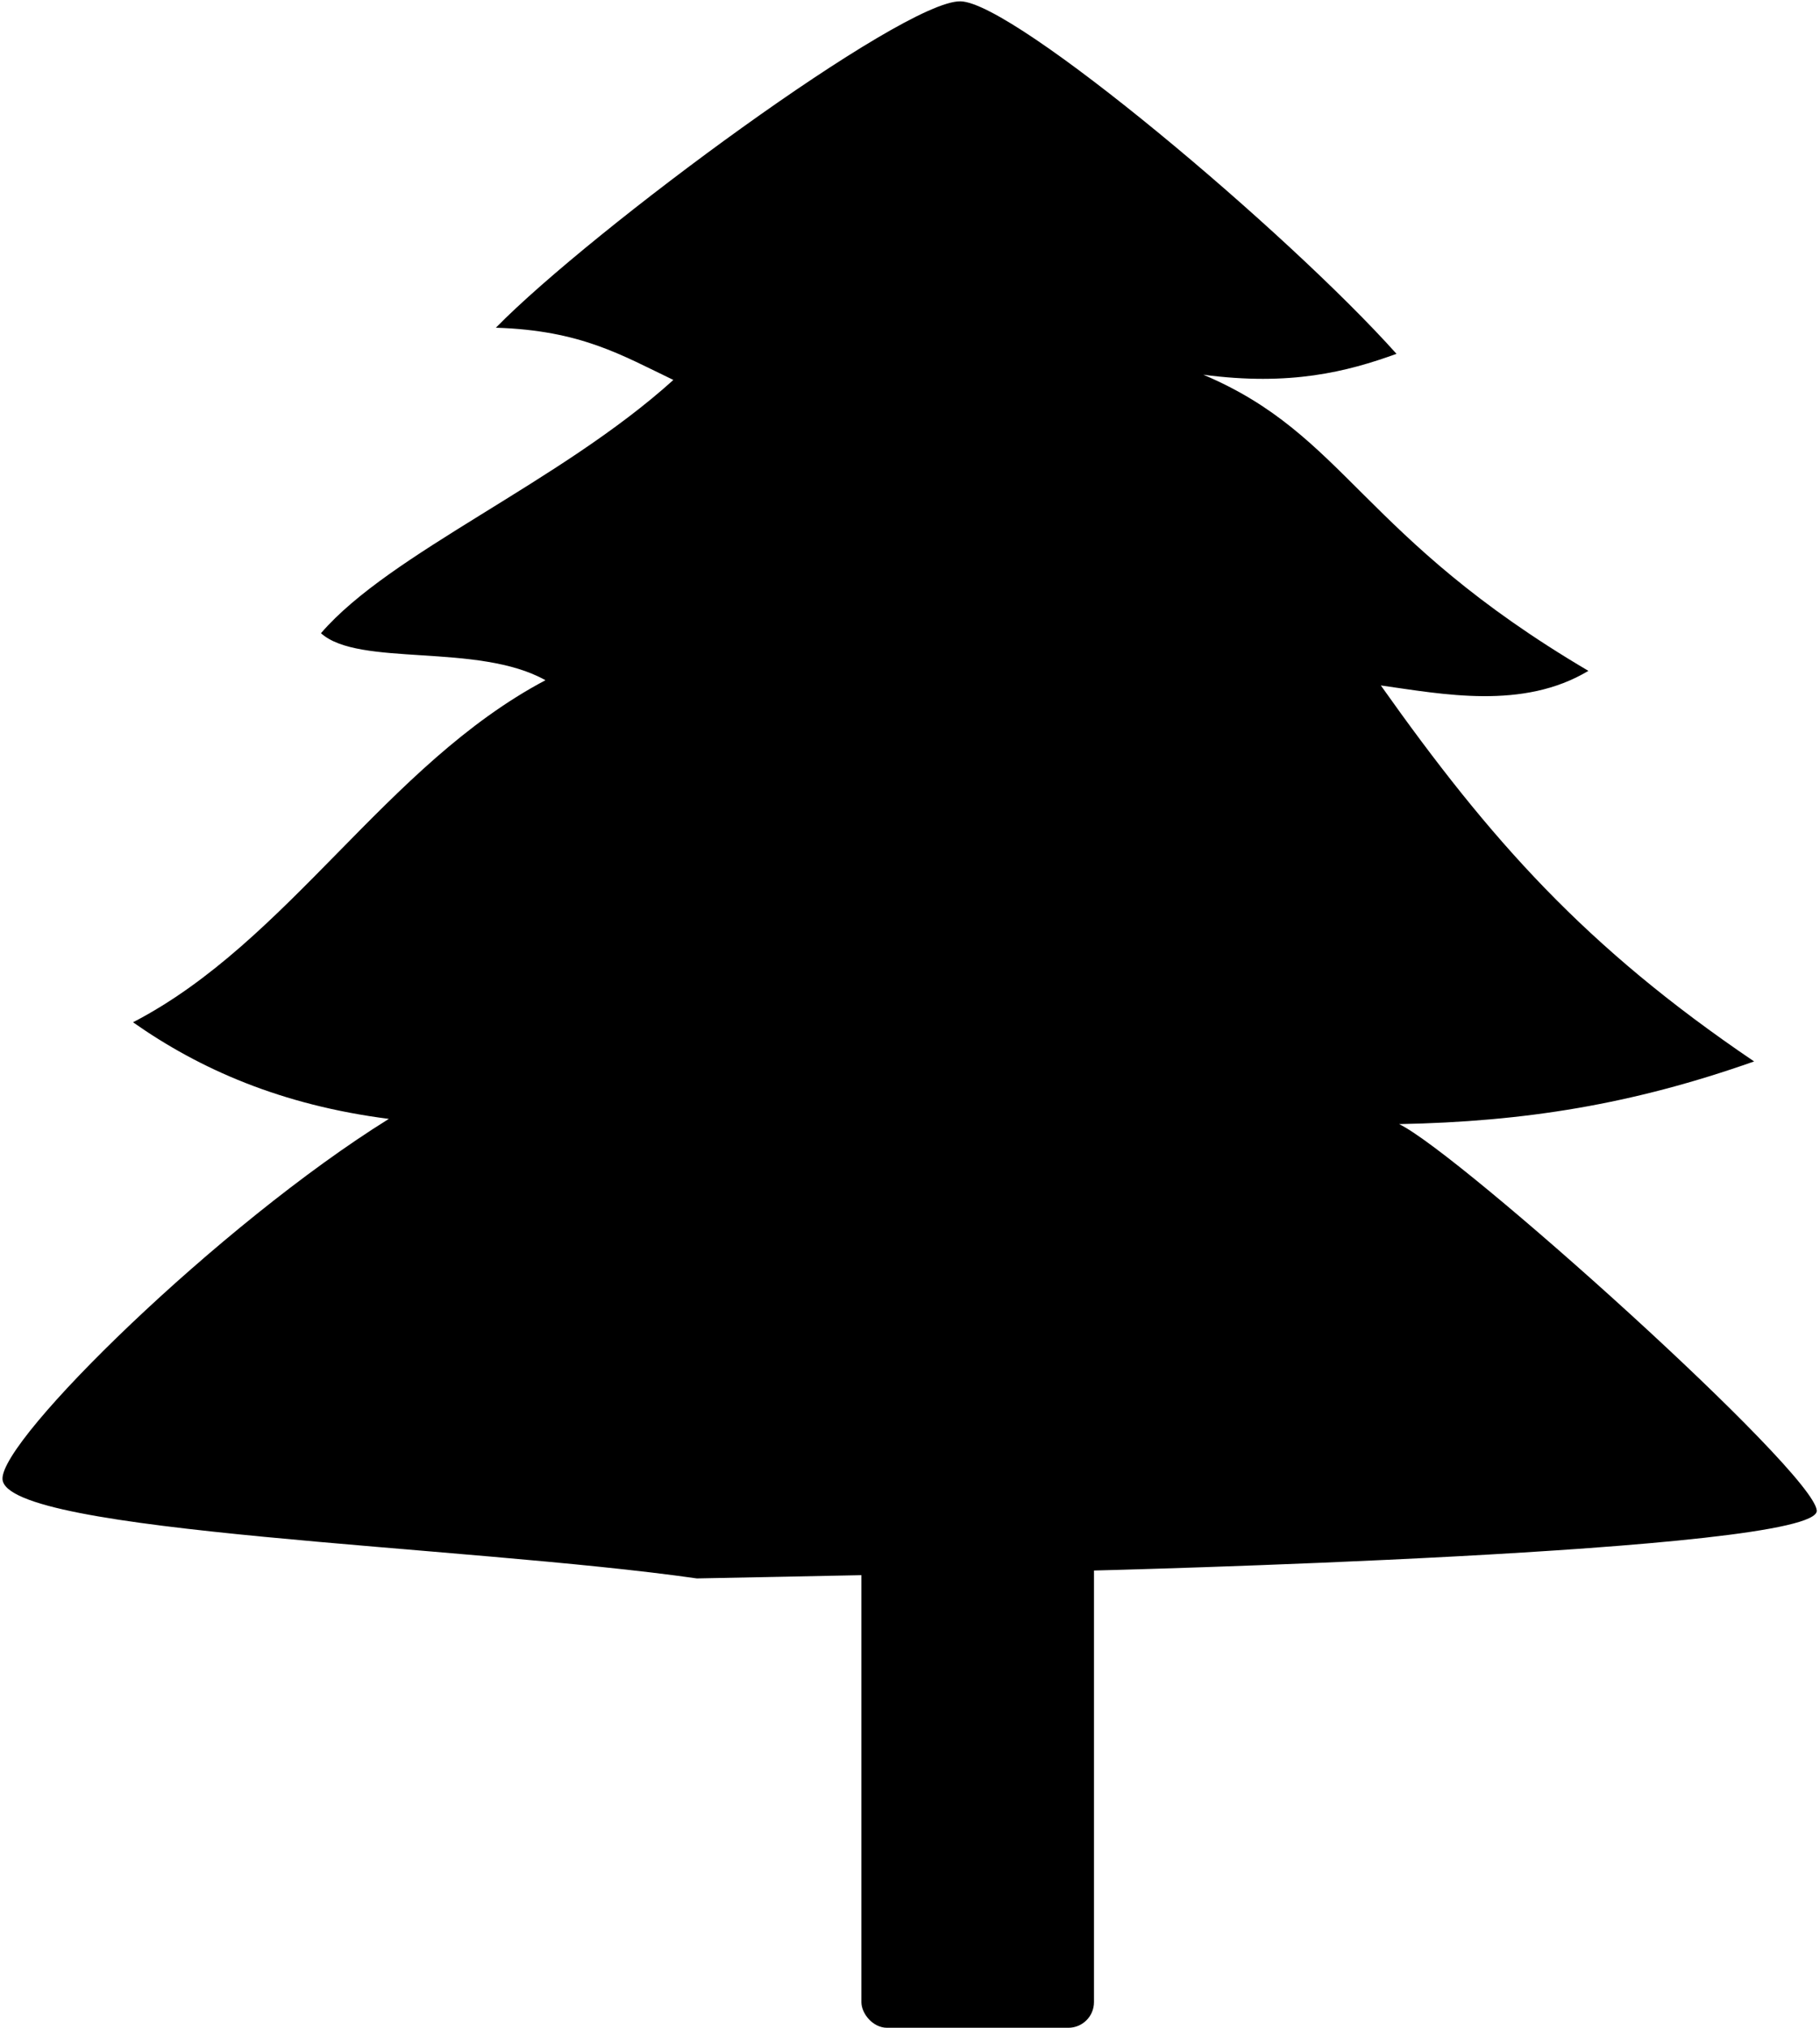
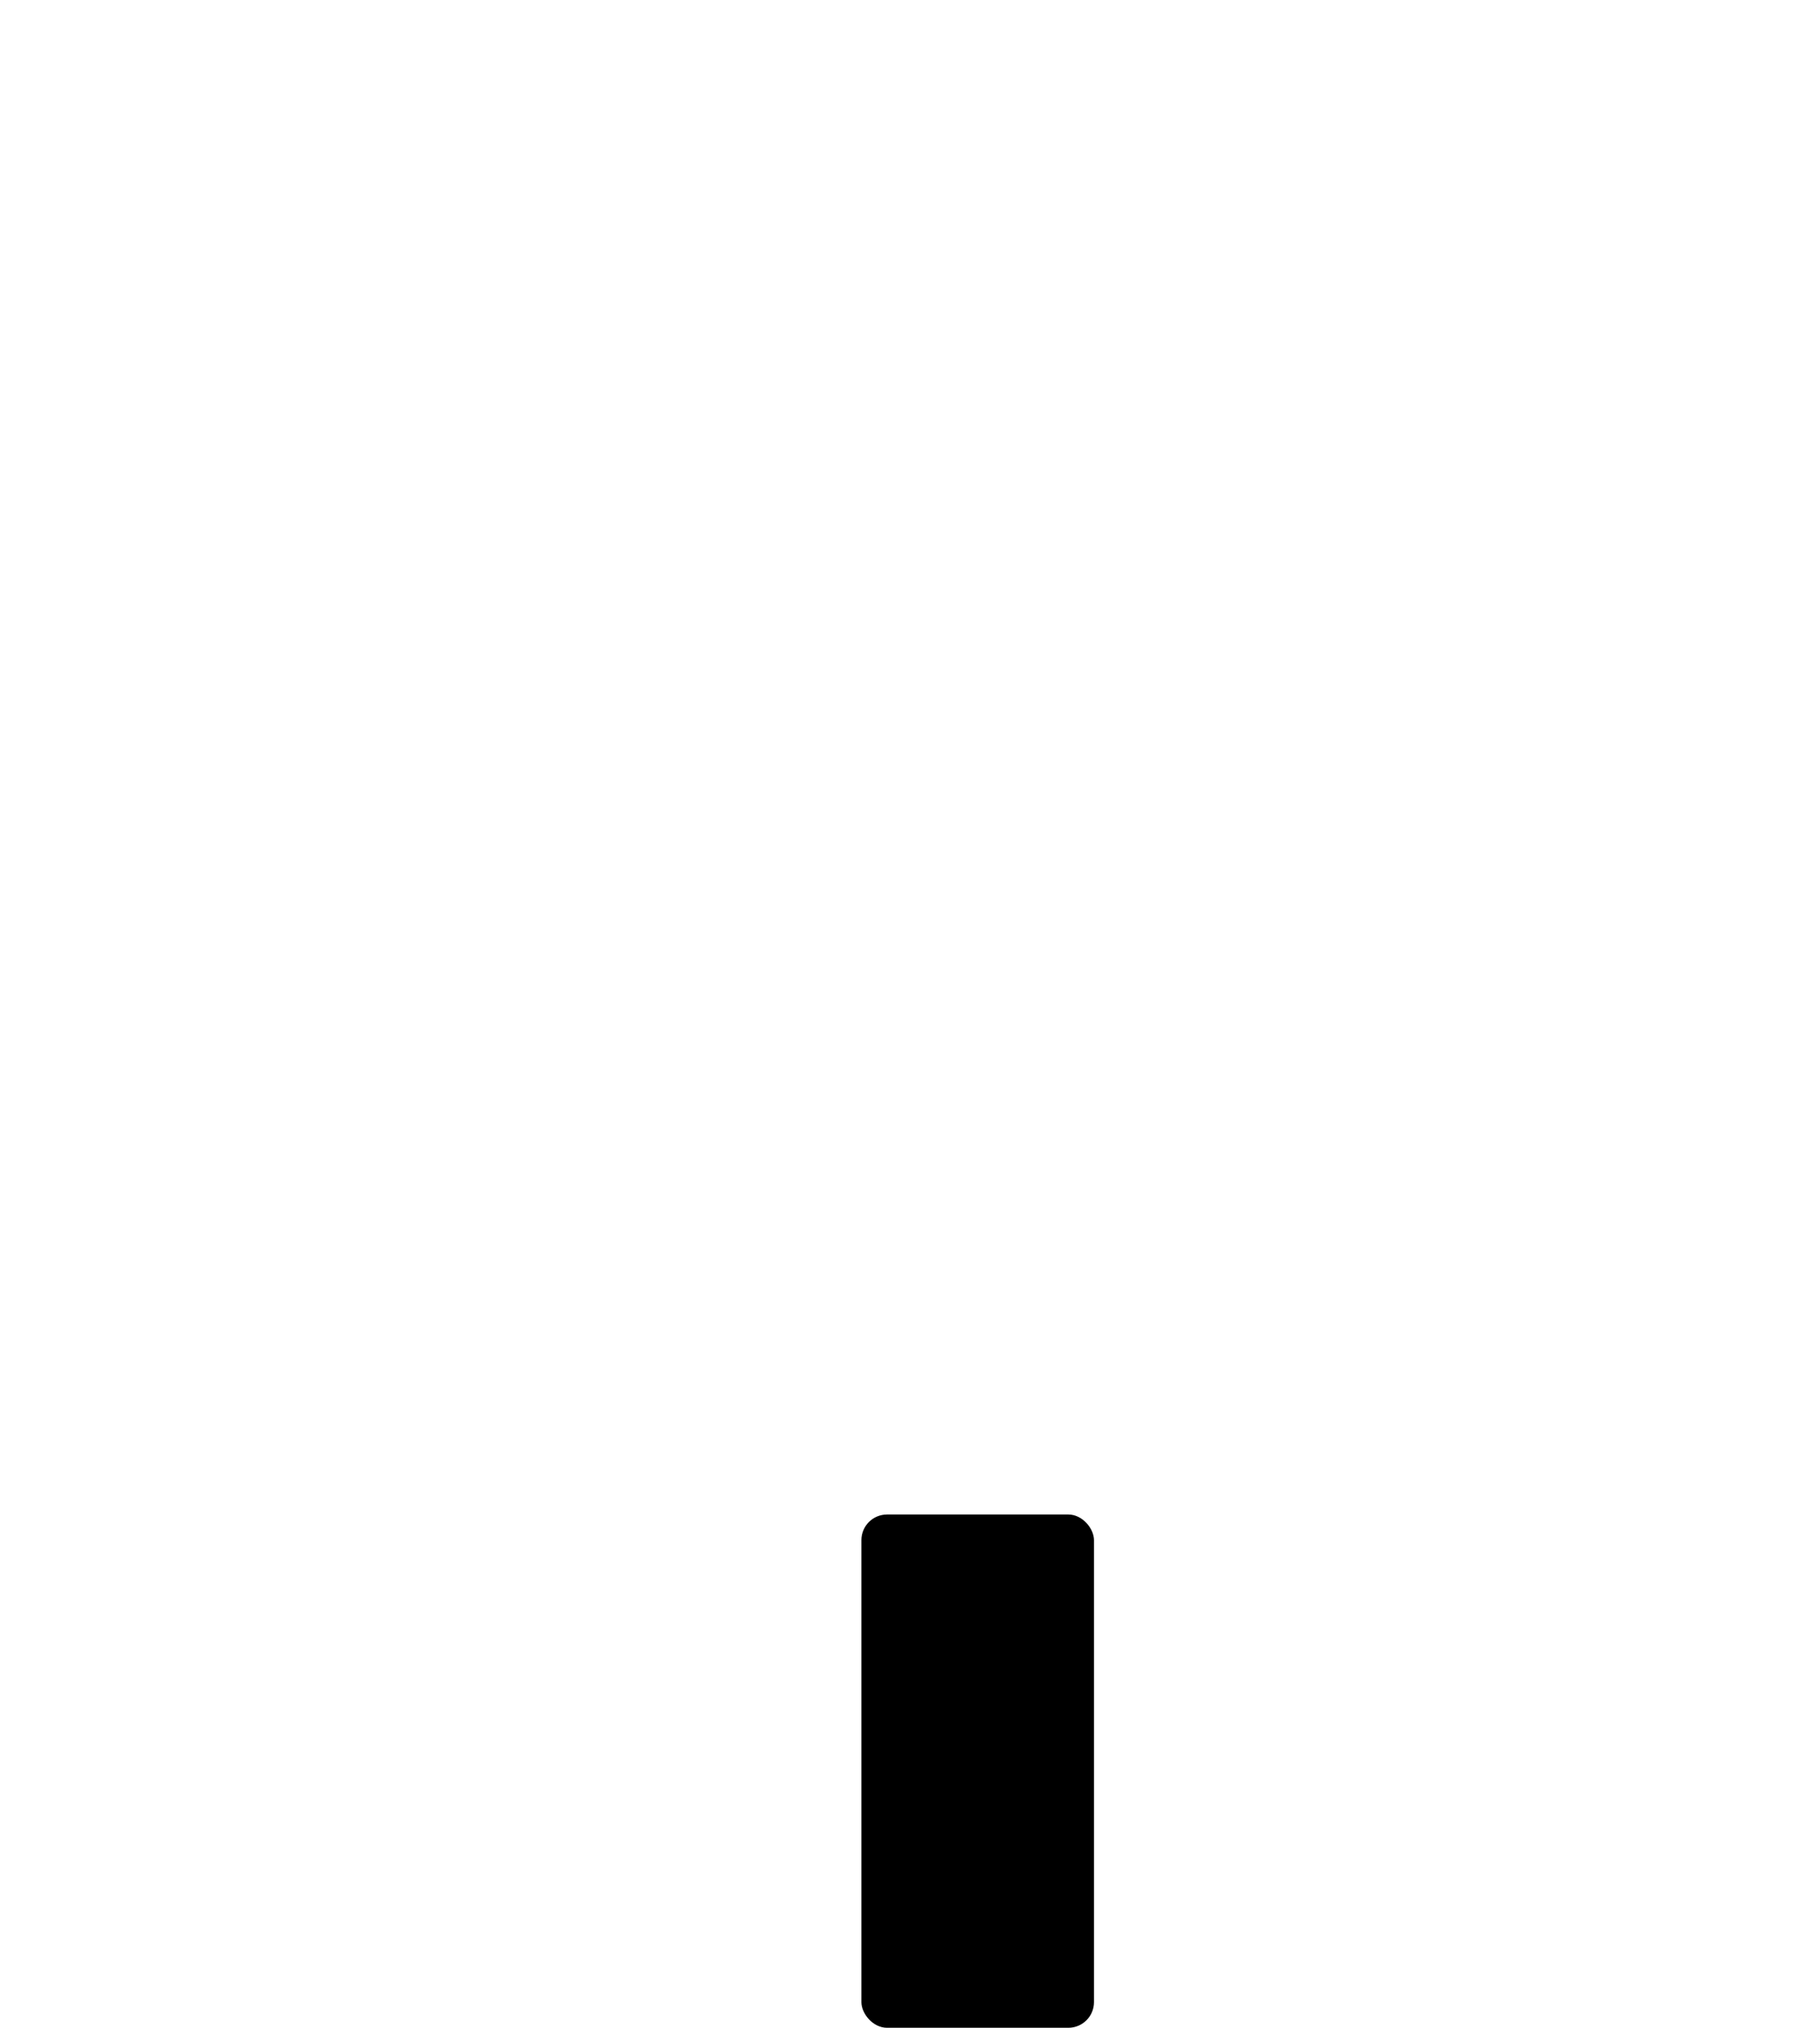
<svg xmlns="http://www.w3.org/2000/svg" fill="#000000" height="790.5" preserveAspectRatio="xMidYMid meet" version="1" viewBox="9.6 129.4 709.7 790.5" width="709.7" zoomAndPan="magnify">
  <g fill-rule="evenodd">
    <g fill="#000000" id="change1_1" stroke-width="1.25">
      <rect fill="inherit" height="200.1" rx="10" ry="10" width="90.693" x="345.5" y="719.82" />
-       <path d="m384.15 129.92c-22.554-0.476-143.83 89.146-181.19 127.24 33.15 1.028 49.025 10.693 69.219 20.359-44.367 40.111-110.33 67.266-137.42 98.739 14.785 13.305 61.24 3.578 87.542 18.323-62.248 32.933-100.02 101.86-160.83 133.35 26.054 18.313 57.867 32.307 99.757 37.663-66.053 41.066-151.6 125.04-150.65 140.47 1.305 21.222 180.51 25.788 270.77 38.681 51.236-1.018 102.47-2.036 153.71-3.054 0 0 284.23-6.939 282.98-23.412-1.165-15.413-139.46-139.46-162.87-150.65 49.025-0.946 90.852-7.649 138.44-24.43-65.796-44.542-102.8-86.204-145.56-146.58 24.101 3.383 55.4 9.645 80.94-5.686-88.921-52.398-94.348-91.84-150.16-115.45 33.746 4.483 55.976-1.11 75.327-8.143-42.269-47.246-148.88-136.98-169.99-137.42z" fill="inherit" />
    </g>
  </g>
</svg>